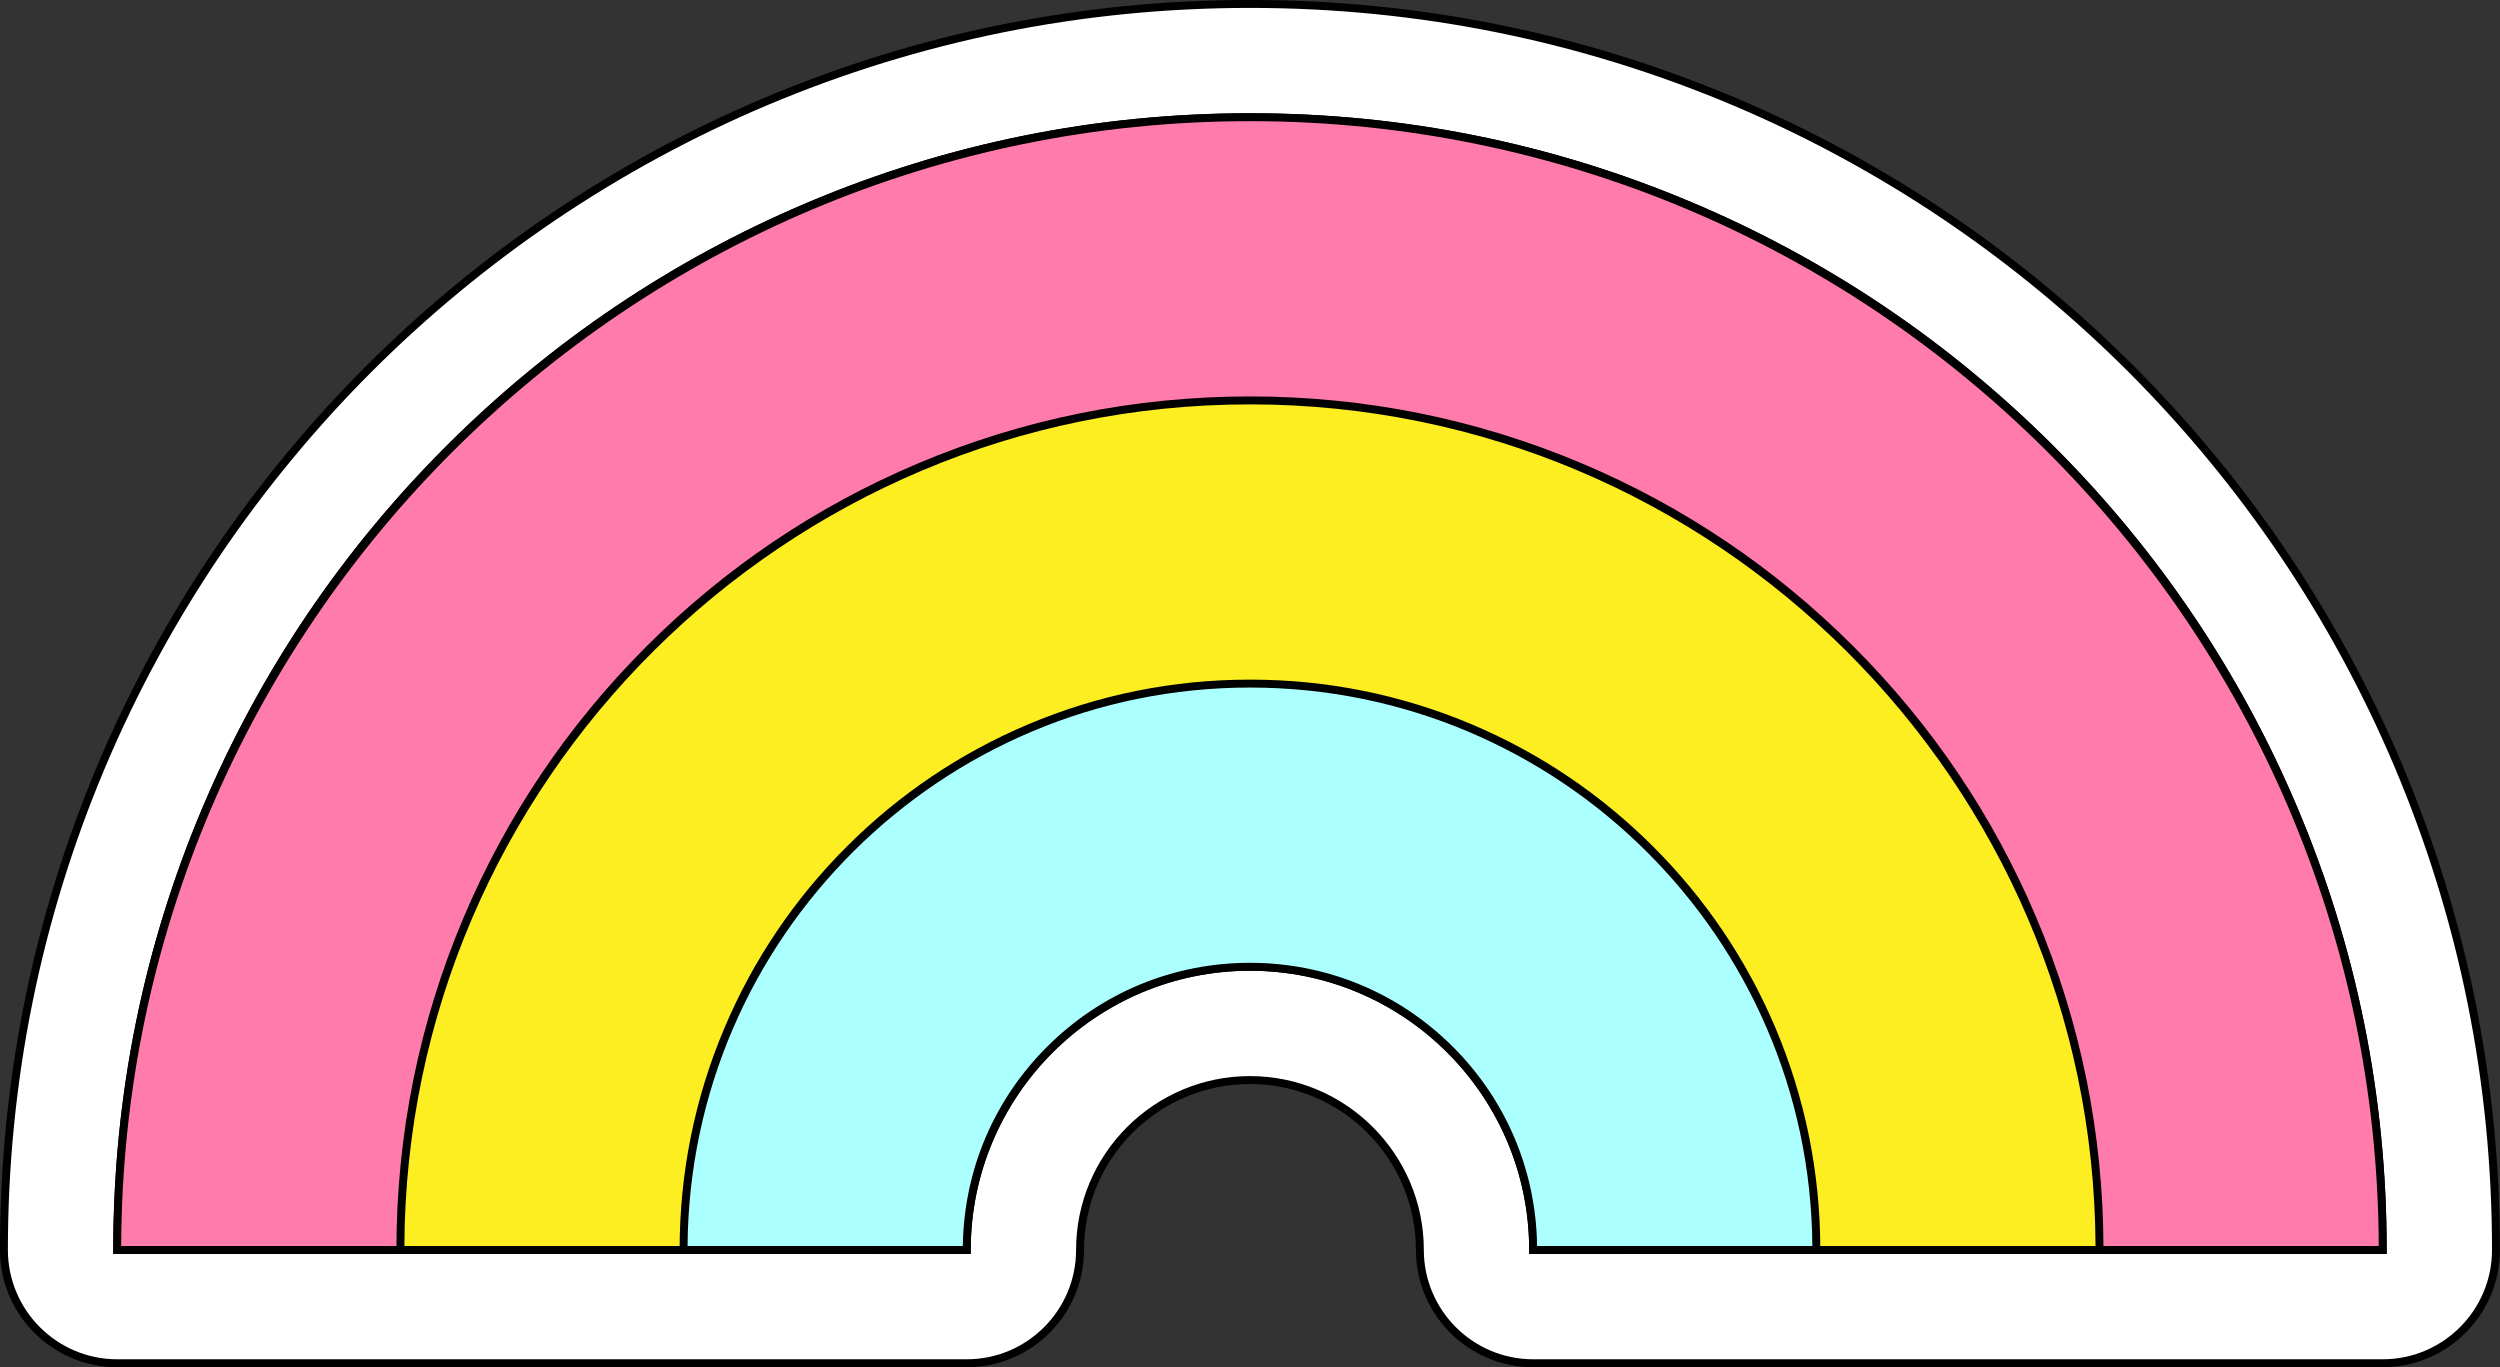
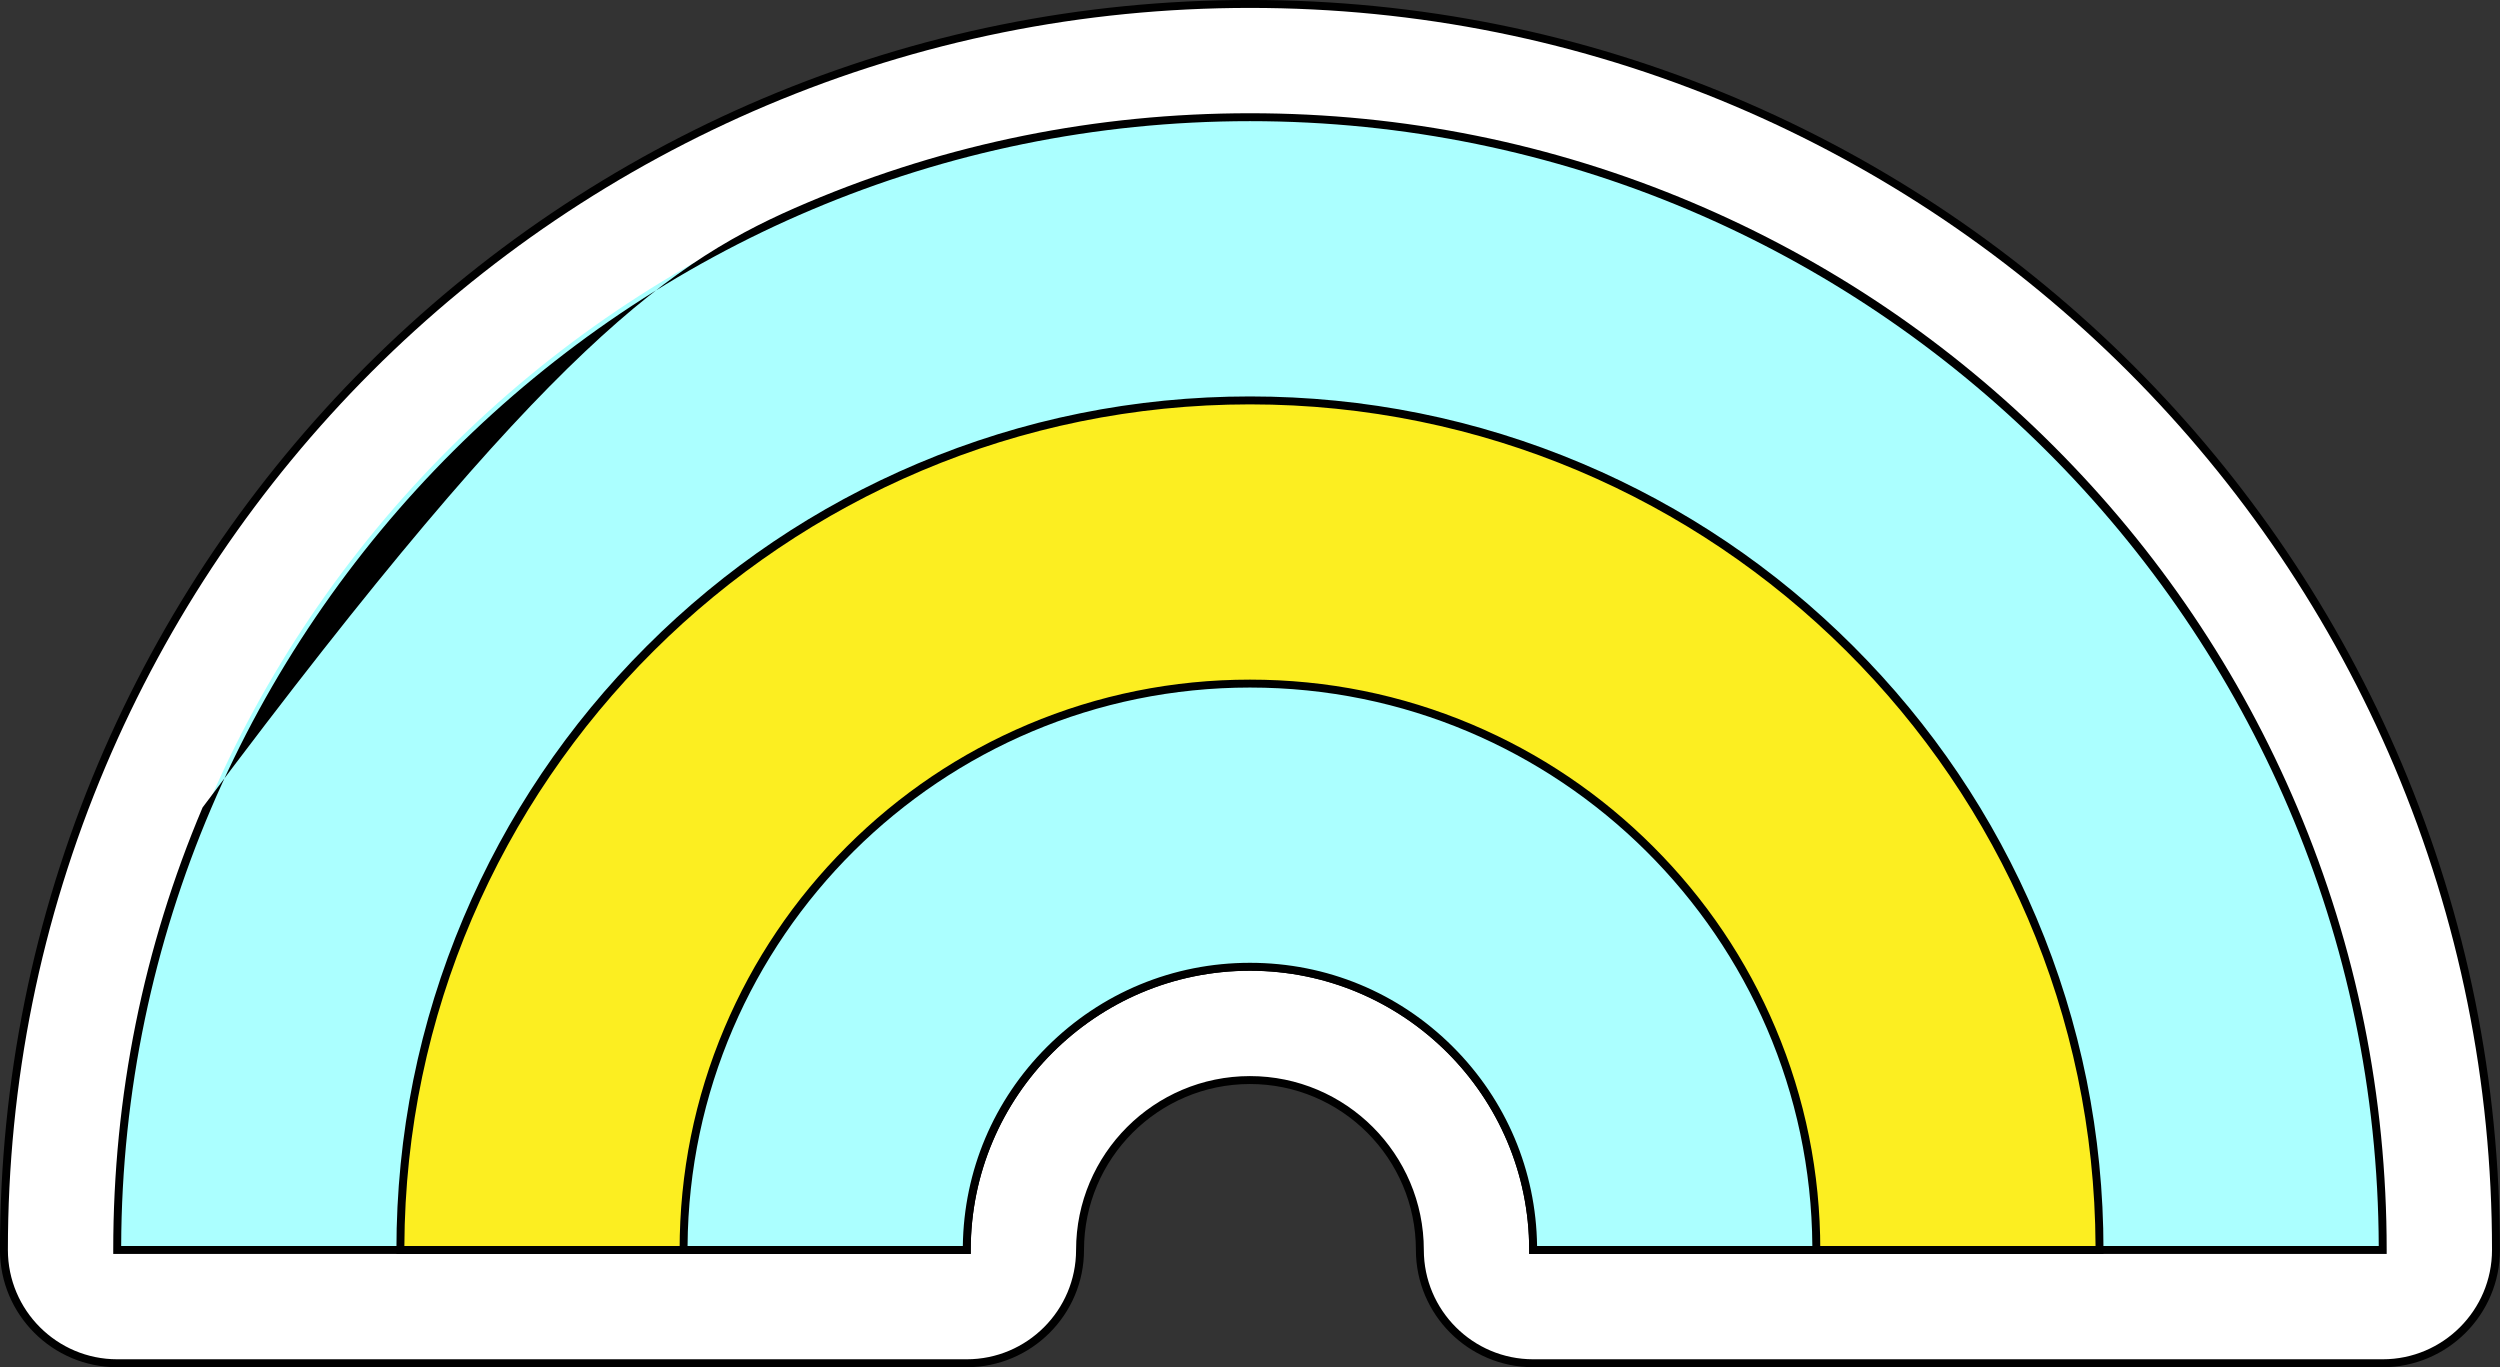
<svg xmlns="http://www.w3.org/2000/svg" height="1538.5" preserveAspectRatio="xMidYMid meet" version="1.0" viewBox="593.5 1230.8 2813.1 1538.5" width="2813.1" zoomAndPan="magnify">
  <rect x="593.5" y="1230.8" width="2813.1" height="1538.5" fill="#333333" stroke="none" />
  <g>
    <g id="change1_1">
      <path d="M 2318.656 2764.766 C 2248.258 2764.766 2191.195 2707.707 2191.195 2637.309 C 2191.195 2531.875 2105.434 2446.117 2000.004 2446.117 C 1894.574 2446.117 1808.816 2531.875 1808.816 2637.309 C 1808.816 2707.707 1751.742 2764.766 1681.352 2764.766 L 725.383 2764.766 C 654.988 2764.766 597.922 2707.707 597.922 2637.309 C 597.922 2448.086 635.008 2264.445 708.156 2091.516 C 743.305 2008.406 786.809 1928.258 837.449 1853.305 C 887.586 1779.086 945.164 1709.289 1008.582 1645.883 C 1071.992 1582.473 1141.781 1524.887 1215.992 1474.754 C 1290.953 1424.121 1371.105 1380.602 1454.211 1345.453 C 1627.152 1272.32 1810.785 1235.23 2000.004 1235.23 C 2189.234 1235.23 2372.863 1272.32 2545.805 1345.453 C 2628.914 1380.602 2709.062 1424.121 2784.012 1474.754 C 2858.234 1524.887 2928.008 1582.473 2991.438 1645.883 C 3054.844 1709.289 3112.41 1779.086 3162.562 1853.305 C 3213.199 1928.258 3256.695 2008.406 3291.863 2091.516 C 3365 2264.445 3402.086 2448.086 3402.086 2637.309 C 3402.086 2707.707 3345.023 2764.766 3274.625 2764.766 L 2318.656 2764.766" fill="#fff" />
    </g>
    <g id="change2_1">
      <path d="M 2000 2441.66 C 2107.875 2441.66 2195.648 2529.43 2195.648 2637.312 C 2195.648 2705.133 2250.824 2760.312 2318.641 2760.312 L 3274.621 2760.312 C 3342.441 2760.312 3397.613 2705.133 3397.613 2637.312 C 3397.613 2448.691 3360.645 2265.641 3287.746 2093.254 C 3252.699 2010.41 3209.336 1930.523 3158.863 1855.805 C 3108.871 1781.82 3051.484 1712.27 2988.266 1649.051 C 2925.047 1585.832 2855.492 1528.441 2781.512 1478.453 C 2706.797 1427.98 2626.879 1384.617 2544.055 1349.566 C 2371.66 1276.672 2188.625 1239.703 2000 1239.703 C 1811.379 1239.703 1628.328 1276.672 1455.949 1349.566 C 1373.109 1384.617 1293.219 1427.98 1218.488 1478.453 C 1144.508 1528.441 1074.949 1585.832 1011.73 1649.051 C 948.52 1712.27 891.121 1781.82 841.145 1855.805 C 790.664 1930.523 747.301 2010.41 712.262 2093.254 C 639.352 2265.641 602.379 2448.691 602.379 2637.312 C 602.379 2705.133 657.559 2760.312 725.383 2760.312 L 1681.352 2760.312 C 1749.168 2760.312 1804.348 2705.133 1804.348 2637.312 C 1804.348 2529.43 1892.117 2441.66 2000 2441.66 Z M 3274.621 2769.23 L 2318.641 2769.23 C 2245.91 2769.23 2186.727 2710.051 2186.727 2637.312 C 2186.727 2534.352 2102.961 2450.582 2000 2450.582 C 1897.039 2450.582 1813.27 2534.352 1813.27 2637.312 C 1813.27 2710.051 1754.09 2769.23 1681.352 2769.23 L 725.383 2769.23 C 652.637 2769.23 593.457 2710.051 593.457 2637.312 C 593.457 2447.492 630.664 2263.273 704.043 2089.781 C 739.309 2006.402 782.949 1926.004 833.75 1850.809 C 884.047 1776.367 941.809 1706.355 1005.43 1642.738 C 1069.039 1579.121 1139.039 1521.359 1213.5 1471.055 C 1288.699 1420.25 1369.102 1376.633 1452.469 1341.355 C 1625.957 1267.977 1810.18 1230.777 2000 1230.777 C 2189.816 1230.777 2374.043 1267.977 2547.527 1341.355 C 2630.891 1376.633 2711.289 1420.25 2786.504 1471.055 C 2860.949 1521.359 2930.961 1579.121 2994.574 1642.738 C 3058.191 1706.355 3115.957 1776.367 3166.242 1850.809 C 3217.047 1926.004 3260.684 2006.402 3295.961 2089.781 C 3369.336 2263.273 3406.535 2447.492 3406.535 2637.312 C 3406.535 2710.051 3347.352 2769.23 3274.621 2769.23" />
    </g>
    <g id="change3_1">
      <path d="M 2000 1362.684 C 1296.051 1362.684 725.379 1933.352 725.379 2637.309 L 1681.352 2637.309 C 1681.352 2461.32 1824.012 2318.648 2000 2318.648 C 2175.996 2318.648 2318.652 2461.32 2318.652 2637.309 L 3274.621 2637.309 C 3274.621 1933.352 2703.953 1362.684 2000 1362.684" fill="#abffff" />
    </g>
    <g id="change2_2">
-       <path d="M 2323.102 2632.848 L 3270.156 2632.848 C 3267.723 1934.535 2698.871 1367.133 2000.004 1367.133 C 1301.133 1367.133 732.277 1934.535 729.852 2632.848 L 1676.914 2632.848 C 1678.055 2548.207 1711.555 2468.809 1771.523 2408.824 C 1832.555 2347.797 1913.695 2314.188 2000.004 2314.188 C 2086.324 2314.188 2167.457 2347.797 2228.492 2408.824 C 2288.461 2468.809 2321.957 2548.207 2323.102 2632.848 Z M 3279.086 2641.77 L 2314.191 2641.77 L 2314.191 2637.309 C 2314.191 2464.059 2173.25 2323.117 2000.004 2323.117 C 1826.754 2323.117 1685.812 2464.059 1685.812 2637.309 L 1685.812 2641.77 L 720.922 2641.77 L 720.922 2637.309 C 720.922 2464.637 754.742 2297.125 821.441 2139.426 C 885.863 1987.125 978.086 1850.328 1095.555 1732.863 C 1213.023 1615.398 1349.812 1523.164 1502.125 1458.746 C 1659.824 1392.039 1827.336 1358.223 2000.004 1358.223 C 2172.668 1358.223 2340.184 1392.039 2497.879 1458.746 C 2650.188 1523.164 2786.984 1615.398 2904.445 1732.863 C 3021.91 1850.328 3114.148 1987.125 3178.562 2139.426 C 3245.27 2297.125 3279.086 2464.637 3279.086 2637.309 L 3279.086 2641.77" />
+       <path d="M 2323.102 2632.848 L 3270.156 2632.848 C 3267.723 1934.535 2698.871 1367.133 2000.004 1367.133 C 1301.133 1367.133 732.277 1934.535 729.852 2632.848 L 1676.914 2632.848 C 1678.055 2548.207 1711.555 2468.809 1771.523 2408.824 C 1832.555 2347.797 1913.695 2314.188 2000.004 2314.188 C 2086.324 2314.188 2167.457 2347.797 2228.492 2408.824 C 2288.461 2468.809 2321.957 2548.207 2323.102 2632.848 Z M 3279.086 2641.77 L 2314.191 2641.77 L 2314.191 2637.309 C 2314.191 2464.059 2173.25 2323.117 2000.004 2323.117 C 1826.754 2323.117 1685.812 2464.059 1685.812 2637.309 L 1685.812 2641.77 L 720.922 2641.77 L 720.922 2637.309 C 720.922 2464.637 754.742 2297.125 821.441 2139.426 C 1213.023 1615.398 1349.812 1523.164 1502.125 1458.746 C 1659.824 1392.039 1827.336 1358.223 2000.004 1358.223 C 2172.668 1358.223 2340.184 1392.039 2497.879 1458.746 C 2650.188 1523.164 2786.984 1615.398 2904.445 1732.863 C 3021.91 1850.328 3114.148 1987.125 3178.562 2139.426 C 3245.27 2297.125 3279.086 2464.637 3279.086 2637.309 L 3279.086 2641.77" />
    </g>
    <g id="change4_1">
-       <path d="M 1564.332 2595 C 1564.332 2354.379 1759.379 2159.328 2000 2159.328 C 2240.605 2159.328 2435.676 2354.379 2435.676 2595 C 2435.676 2609.281 2434.953 2623.391 2433.625 2637.309 L 3274.621 2637.309 C 3274.621 1933.352 2703.953 1362.684 2000 1362.684 C 1296.051 1362.684 725.379 1933.352 725.379 2637.309 L 1566.379 2637.309 C 1565.039 2623.391 1564.332 2609.281 1564.332 2595" fill="#ff7bac" />
-     </g>
+       </g>
    <g id="change2_3">
-       <path d="M 2438.516 2632.848 L 3270.156 2632.848 C 3267.723 1934.535 2698.871 1367.133 2000.004 1367.133 C 1301.133 1367.133 732.277 1934.535 729.852 2632.848 L 1561.492 2632.848 C 1560.414 2620.188 1559.875 2607.477 1559.875 2594.996 C 1559.875 2477.438 1605.656 2366.906 1688.785 2283.777 C 1771.914 2200.645 1882.445 2154.867 2000.004 2154.867 C 2117.566 2154.867 2228.09 2200.645 2311.234 2283.777 C 2394.355 2366.906 2440.145 2477.438 2440.145 2594.996 C 2440.145 2607.477 2439.602 2620.188 2438.516 2632.848 Z M 3279.086 2641.77 L 2428.719 2641.77 L 2429.18 2636.879 C 2430.527 2622.898 2431.211 2608.809 2431.211 2594.996 C 2431.211 2357.227 2237.766 2163.785 2000.004 2163.785 C 1762.234 2163.785 1568.793 2357.227 1568.793 2594.996 C 1568.793 2608.809 1569.473 2622.898 1570.824 2636.879 L 1571.293 2641.77 L 720.922 2641.77 L 720.922 2637.309 C 720.922 2464.637 754.742 2297.125 821.441 2139.426 C 885.863 1987.125 978.086 1850.328 1095.555 1732.863 C 1213.023 1615.398 1349.812 1523.164 1502.125 1458.746 C 1659.824 1392.039 1827.336 1358.223 2000.004 1358.223 C 2172.668 1358.223 2340.184 1392.039 2497.879 1458.746 C 2650.188 1523.164 2786.984 1615.398 2904.445 1732.863 C 3021.91 1850.328 3114.148 1987.125 3178.562 2139.426 C 3245.27 2297.125 3279.086 2464.637 3279.086 2637.309 L 3279.086 2641.77" />
-     </g>
+       </g>
    <g id="change5_1">
      <path d="M 2022.852 2166.293 C 2296.508 2166.293 2522.082 2372.062 2553.328 2637.312 L 2955.957 2637.312 C 2955.957 2109.348 2527.961 1681.352 2000.004 1681.352 C 1472.039 1681.352 1044.039 2109.348 1044.039 2637.312 L 1492.379 2637.312 C 1523.617 2372.062 1749.195 2166.293 2022.852 2166.293" fill="#fcee21" />
    </g>
    <g id="change2_4">
      <path d="M 2557.277 2632.852 L 2951.488 2632.852 C 2949.105 2110.215 2523.188 1685.82 1999.992 1685.82 C 1476.805 1685.82 1050.887 2110.215 1048.508 2632.852 L 1488.418 2632.852 C 1504.535 2504.316 1566.688 2385.883 1663.734 2299.016 C 1762.555 2210.555 1890.094 2161.832 2022.84 2161.832 C 2155.605 2161.832 2283.141 2210.555 2381.961 2299.016 C 2479 2385.883 2541.168 2504.316 2557.277 2632.852 Z M 2960.422 2641.773 L 2549.359 2641.773 L 2548.887 2637.832 C 2517.52 2371.555 2291.367 2170.77 2022.84 2170.77 C 1754.328 2170.77 1528.176 2371.555 1496.805 2637.832 L 1496.336 2641.773 L 1039.566 2641.773 L 1039.566 2637.312 C 1039.566 2507.656 1064.969 2381.883 1115.047 2263.473 C 1163.418 2149.102 1232.668 2046.395 1320.875 1958.199 C 1409.074 1869.984 1511.785 1800.734 1626.156 1752.367 C 1744.566 1702.293 1870.352 1676.887 1999.992 1676.887 C 2129.652 1676.887 2255.426 1702.293 2373.84 1752.367 C 2488.207 1800.734 2590.914 1869.984 2679.109 1958.199 C 2767.324 2046.395 2836.574 2149.102 2884.941 2263.473 C 2935.012 2381.883 2960.422 2507.656 2960.422 2637.312 L 2960.422 2641.773" />
    </g>
    <g id="change3_2">
      <path d="M 2000 2000 C 1648.027 2000 1362.688 2285.328 1362.688 2637.312 L 1681.355 2637.312 C 1681.355 2461.32 1824.012 2318.66 2000 2318.66 C 2175.988 2318.66 2318.645 2461.32 2318.645 2637.312 L 2637.309 2637.312 C 2637.309 2285.328 2351.977 2000 2000 2000" fill="#abffff" />
    </g>
    <g id="change2_5">
      <path d="M 2323.09 2632.848 L 2632.828 2632.848 C 2630.43 2285.941 2347.469 2004.457 2000 2004.457 C 1652.535 2004.457 1369.582 2285.941 1367.172 2632.848 L 1676.91 2632.848 C 1678.043 2548.207 1711.547 2468.809 1771.527 2408.828 C 1832.547 2347.805 1913.699 2314.191 2000 2314.191 C 2086.32 2314.191 2167.453 2347.805 2228.488 2408.828 C 2288.457 2468.809 2321.957 2548.207 2323.09 2632.848 Z M 2641.773 2641.77 L 2314.195 2641.77 L 2314.195 2637.309 C 2314.195 2464.059 2173.258 2323.121 2000 2323.121 C 1826.746 2323.121 1685.809 2464.059 1685.809 2637.309 L 1685.809 2641.77 L 1358.23 2641.77 L 1358.23 2637.309 C 1358.23 2550.668 1375.203 2466.629 1408.672 2387.496 C 1440.992 2311.082 1487.262 2242.441 1546.203 2183.512 C 1605.141 2124.566 1673.766 2078.297 1750.199 2045.961 C 1829.324 2012.512 1913.355 1995.543 2000 1995.543 C 2086.645 1995.543 2170.695 2012.512 2249.82 2045.961 C 2326.234 2078.297 2394.855 2124.566 2453.801 2183.512 C 2512.75 2242.441 2559.02 2311.082 2591.336 2387.496 C 2624.805 2466.629 2641.773 2550.668 2641.773 2637.309 L 2641.773 2641.77" />
    </g>
  </g>
</svg>